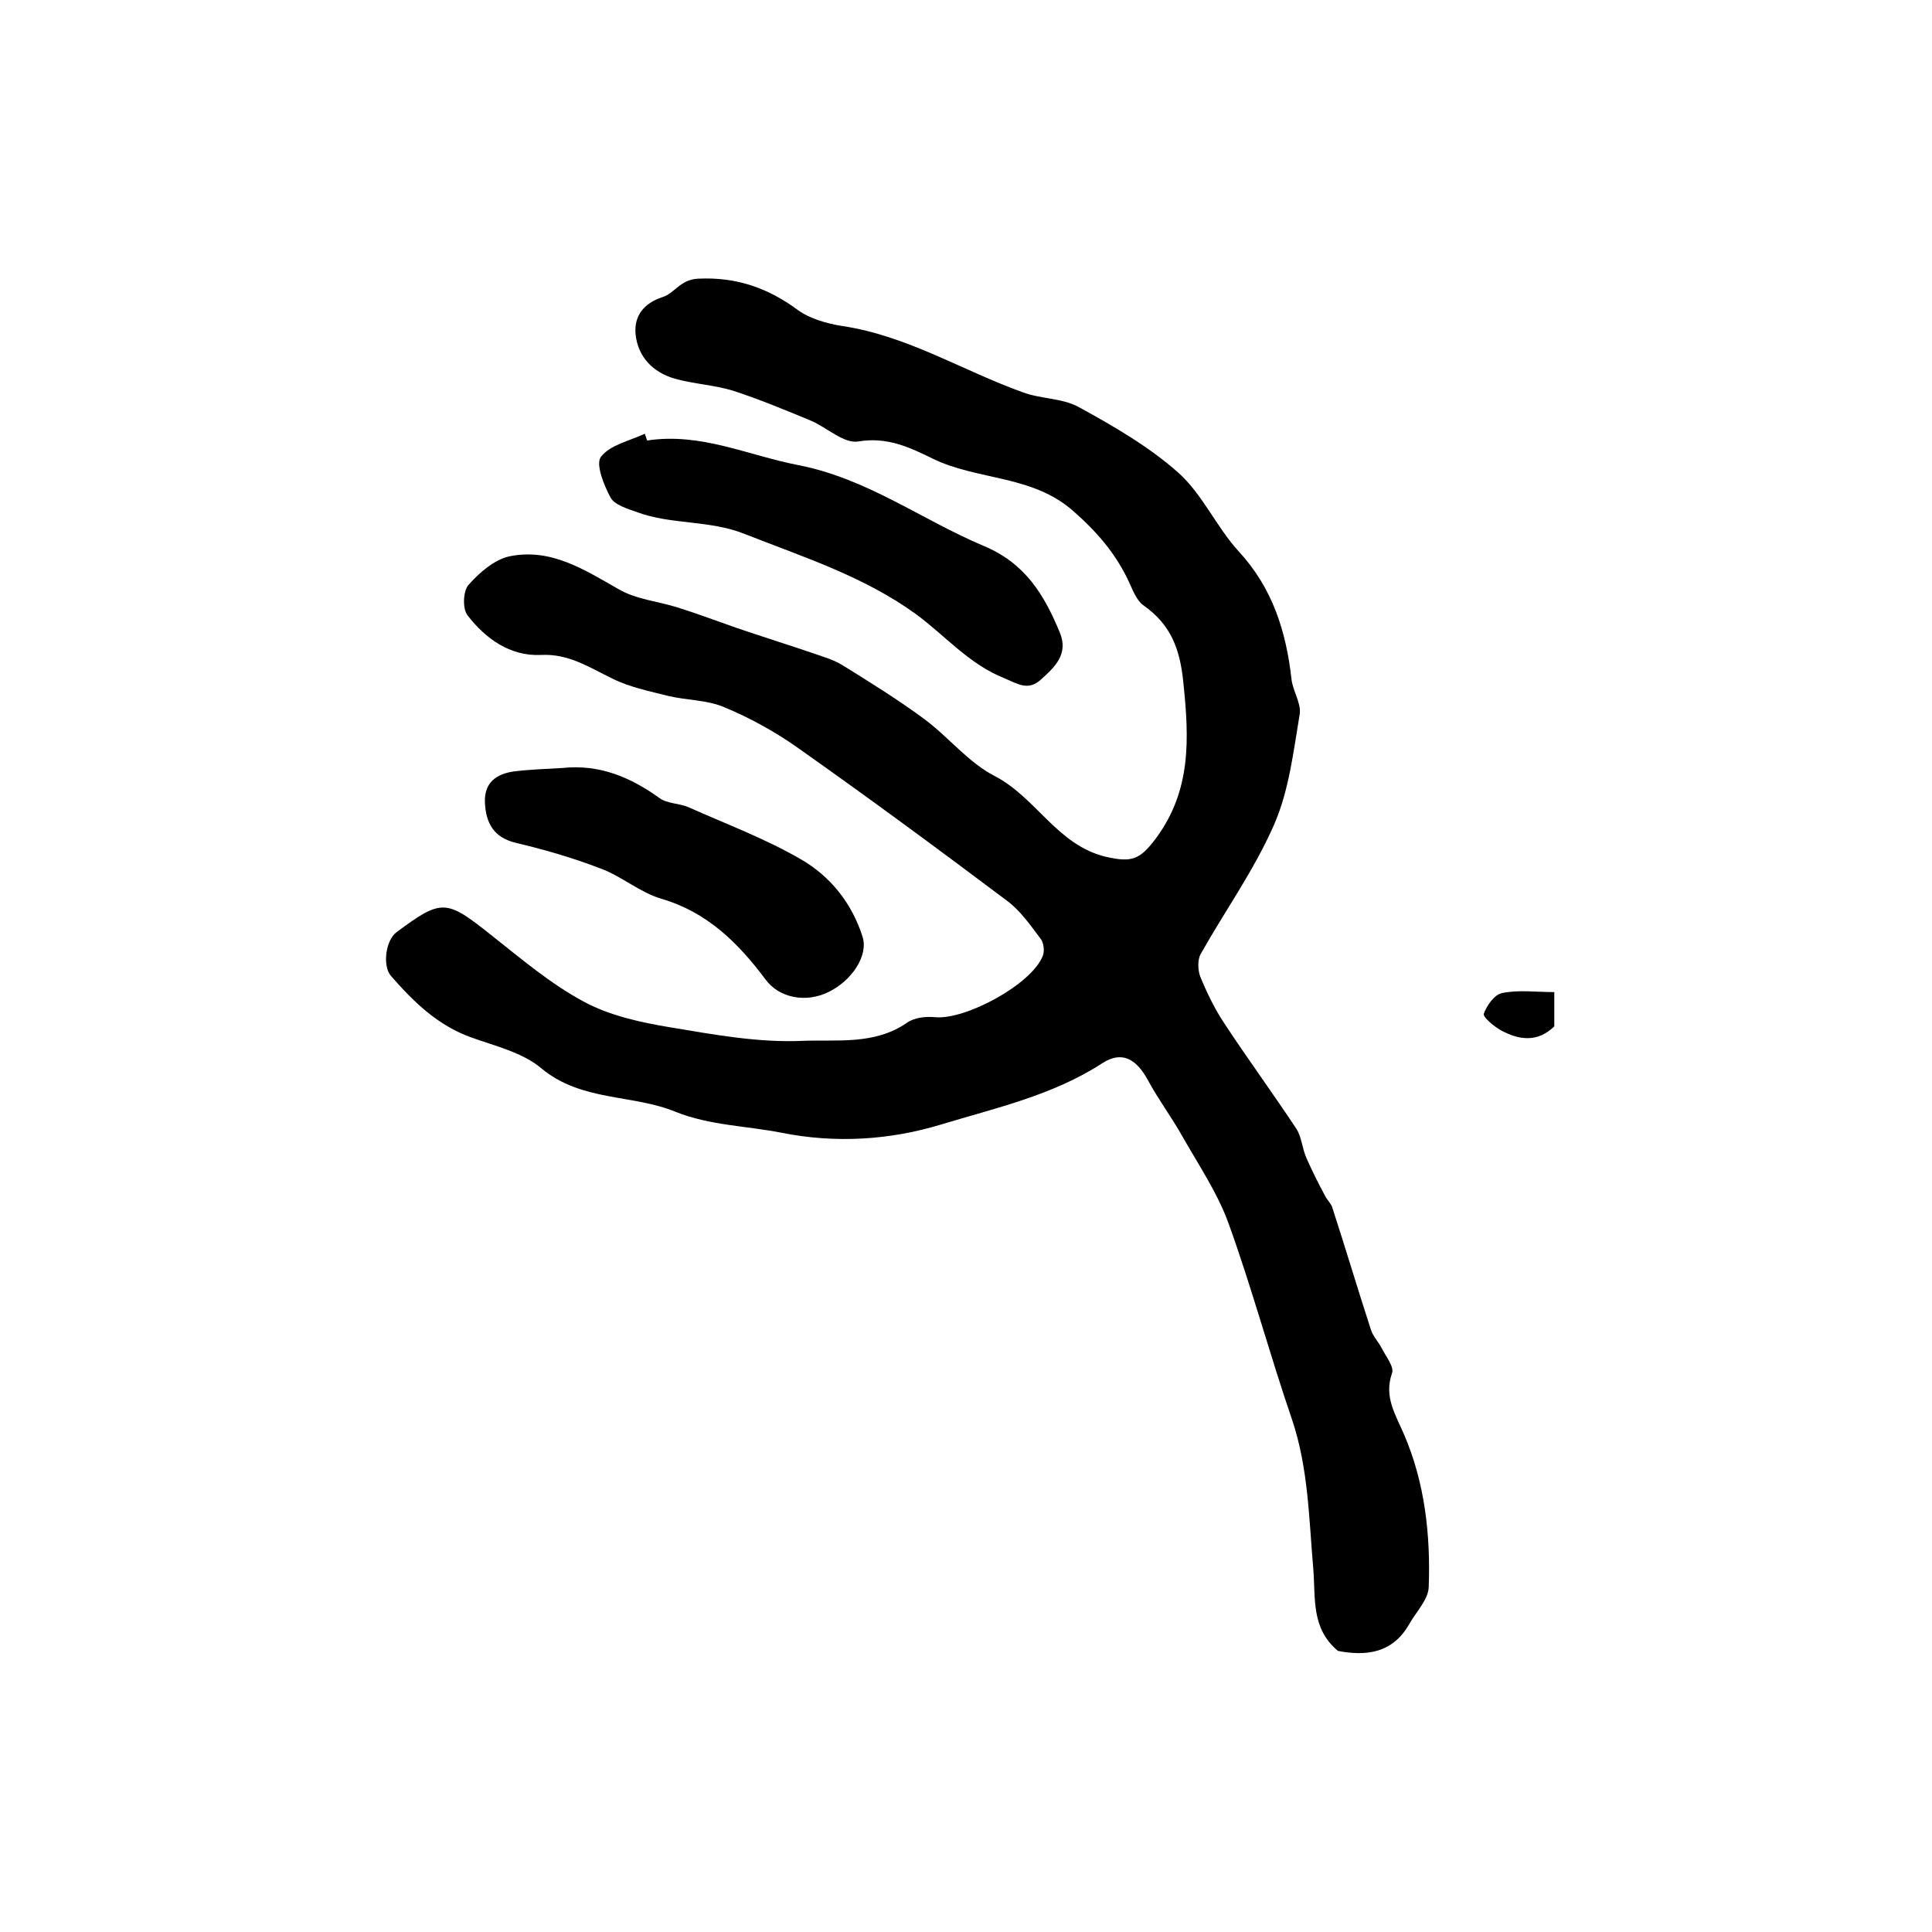
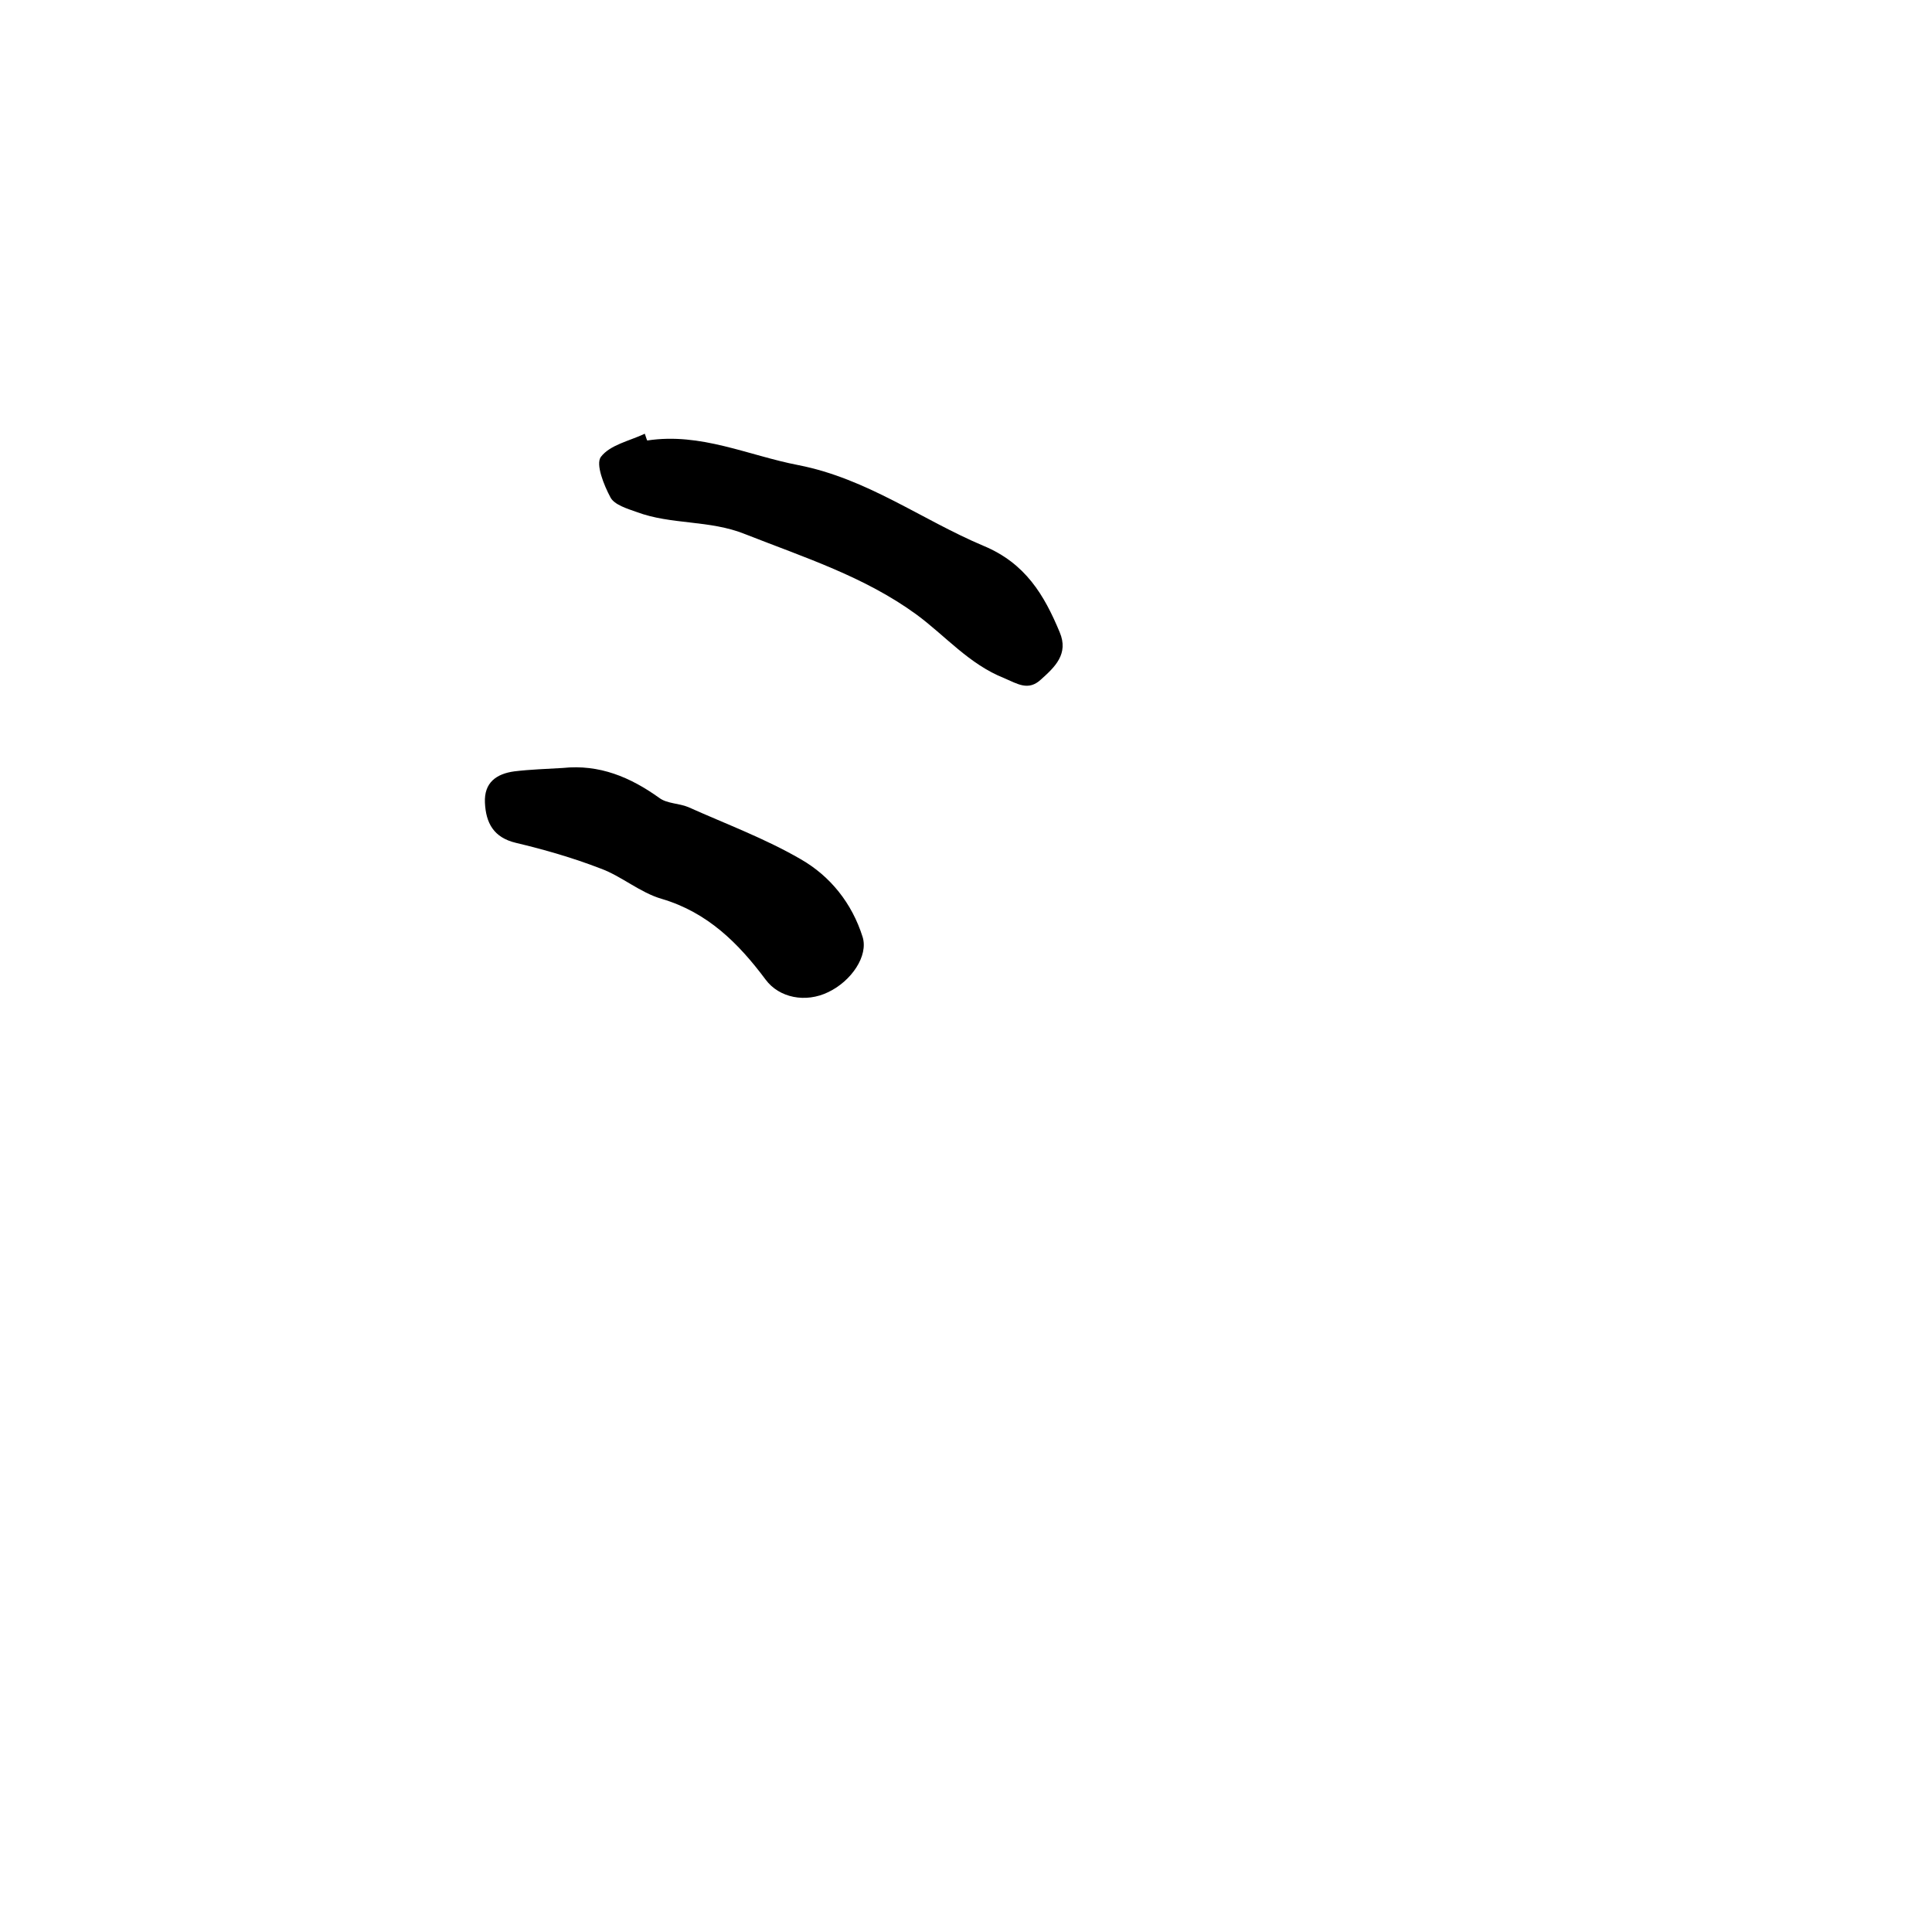
<svg xmlns="http://www.w3.org/2000/svg" version="1.1" id="图层_1" x="0px" y="0px" viewBox="0 0 400 400" style="enable-background:new 0 0 400 400;" xml:space="preserve">
  <style type="text/css">
	.st0{fill:#FFFFFF;}
</style>
  <g>
-     <path d="M277,341.8c-5.6-4.7-4.6-10.9-5.1-17c-0.9-10.3-1-20.8-4.4-30.9c-4.6-13.4-8.3-27.2-13.1-40.5c-2.3-6.4-6.3-12.3-9.7-18.3   c-2.2-3.9-4.9-7.5-7-11.4c-2.5-4.6-5.5-6.2-9.6-3.5c-10.2,6.6-22,9.2-33.2,12.6c-10.5,3.2-21.8,4-33.2,1.7   c-7.2-1.4-14.8-1.5-21.8-4.3c-9-3.7-19.5-2.1-27.8-9c-3.9-3.3-9.5-4.6-14.5-6.4c-7-2.5-12-7.4-16.7-12.8c-1.7-2-1.1-7.3,1.2-9   c9.4-7,10.3-6.8,19.6,0.6c6.2,4.9,12.3,10.1,19.2,13.8c5.4,2.9,11.8,4.3,17.9,5.3c9,1.5,18.2,3.2,27.3,2.8   c7.1-0.3,14.9,0.9,21.6-3.7c1.5-1.1,3.9-1.4,5.9-1.2c6.3,0.6,20-6.8,22.3-12.7c0.4-1,0.2-2.8-0.5-3.6c-2.1-2.8-4.2-5.8-6.9-7.8   C194,175.6,179.6,165,165,154.7c-4.7-3.3-9.8-6.1-15.1-8.3c-3.5-1.5-7.7-1.4-11.5-2.3c-3.9-1-8-1.8-11.6-3.6   c-4.8-2.3-9-5.2-14.8-4.9c-6.4,0.3-11.5-3.4-15.2-8.2c-1.1-1.4-0.9-5.1,0.2-6.3c2.2-2.5,5.3-5.2,8.4-5.9c8.6-1.8,15.5,2.7,22.7,6.8   c3.6,2.1,8.2,2.5,12.3,3.8c4.1,1.3,8.1,2.8,12.1,4.2c5.3,1.8,10.7,3.5,16,5.3c2,0.7,4.1,1.3,5.9,2.4c5.8,3.6,11.6,7.2,17,11.2   c5,3.7,9.1,9,14.6,11.8c8.6,4.5,12.9,14.3,23,16.7c5.3,1.2,7,0.6,10.3-3.8c7.4-10,6.9-20.7,5.7-32.3c-0.7-7-2.6-12-8.3-16   c-1.4-1-2.2-3.2-3-4.9c-2.7-5.8-6.6-10.3-11.5-14.6c-8.5-7.5-19.7-6.3-29-10.8c-4.9-2.4-9.5-4.6-15.5-3.6c-3,0.5-6.5-2.9-9.8-4.3   c-5.3-2.2-10.6-4.4-16.1-6.2c-3.9-1.2-8.2-1.4-12.1-2.5c-4.5-1.3-7.6-4.5-8.1-9.1c-0.4-3.8,1.6-6.5,5.6-7.8   c2.5-0.8,3.6-3.6,7.3-3.8c7.9-0.4,14.5,1.9,20.7,6.5c2.5,1.8,6,2.8,9.2,3.3c13.4,2,24.8,9.2,37.3,13.7c3.7,1.4,8.1,1.2,11.5,3   c7.3,4,14.6,8.2,20.8,13.7c5,4.5,7.9,11.3,12.5,16.3c7,7.6,9.8,16.6,10.9,26.5c0.3,2.4,2,4.9,1.7,7.1c-1.3,7.7-2.2,15.8-5.3,22.9   c-4.1,9.4-10.2,17.9-15.2,26.8c-0.7,1.2-0.6,3.4-0.1,4.7c1.4,3.4,3,6.7,5,9.7c4.8,7.3,10,14.4,14.9,21.8c1.1,1.7,1.2,4.1,2.1,6.1   c1.2,2.7,2.5,5.3,3.9,7.9c0.5,0.9,1.3,1.6,1.5,2.5c2.7,8.3,5.2,16.7,7.9,25c0.4,1.4,1.5,2.5,2.2,3.8c0.9,1.8,2.7,4,2.2,5.3   c-1.7,4.9,0.7,8.5,2.5,12.7c4.3,10,5.5,20.8,5.1,31.6c-0.1,2.6-2.6,5.1-4,7.6C288.3,342.4,282.7,342.9,277,341.8z" />
    <path d="M134,91.2c11.1-1.7,20.9,3.1,31.3,5.1c14.3,2.8,25.5,11.3,38.3,16.7c8.7,3.6,12.6,10.2,15.8,17.9c1.9,4.5-1,7.2-3.9,9.8   c-2.6,2.4-4.8,0.9-7.6-0.3c-7.3-2.9-12.2-8.8-18.2-13.2c-10.7-7.8-23.2-11.8-35.4-16.6c-7.4-3-15.3-1.9-22.5-4.6   c-2-0.7-4.6-1.5-5.4-3c-1.4-2.6-3.1-6.9-2-8.4c1.9-2.5,5.9-3.3,9.1-4.8C133.7,90.3,133.8,90.8,134,91.2z" />
    <path d="M116.5,159c7.6-0.8,14,1.9,20,6.2c1.6,1.2,4.1,1.1,6,1.9c7.8,3.5,15.9,6.5,23.3,10.8c6.1,3.5,10.6,9.1,12.8,16.1   c1.2,3.9-2.3,9.1-7.1,11.4c-4.7,2.3-10.2,1.2-13-2.6c-5.6-7.5-12-13.9-21.5-16.7c-4.5-1.3-8.3-4.7-12.7-6.3   c-5.7-2.2-11.6-3.9-17.5-5.3c-4.6-1.1-6.2-4.1-6.4-8.3c-0.2-4.2,2.4-6,6.1-6.5C109.8,159.3,113.2,159.2,116.5,159z" />
-     <path d="M321.8,205.4c0,2.7,0,5,0,7.1c-3.5,3.4-7.3,2.8-10.9,0.9c-1.5-0.8-3.9-2.8-3.7-3.5c0.6-1.7,2.2-4,3.8-4.3   C314.4,204.9,317.9,205.4,321.8,205.4z" />
  </g>
</svg>